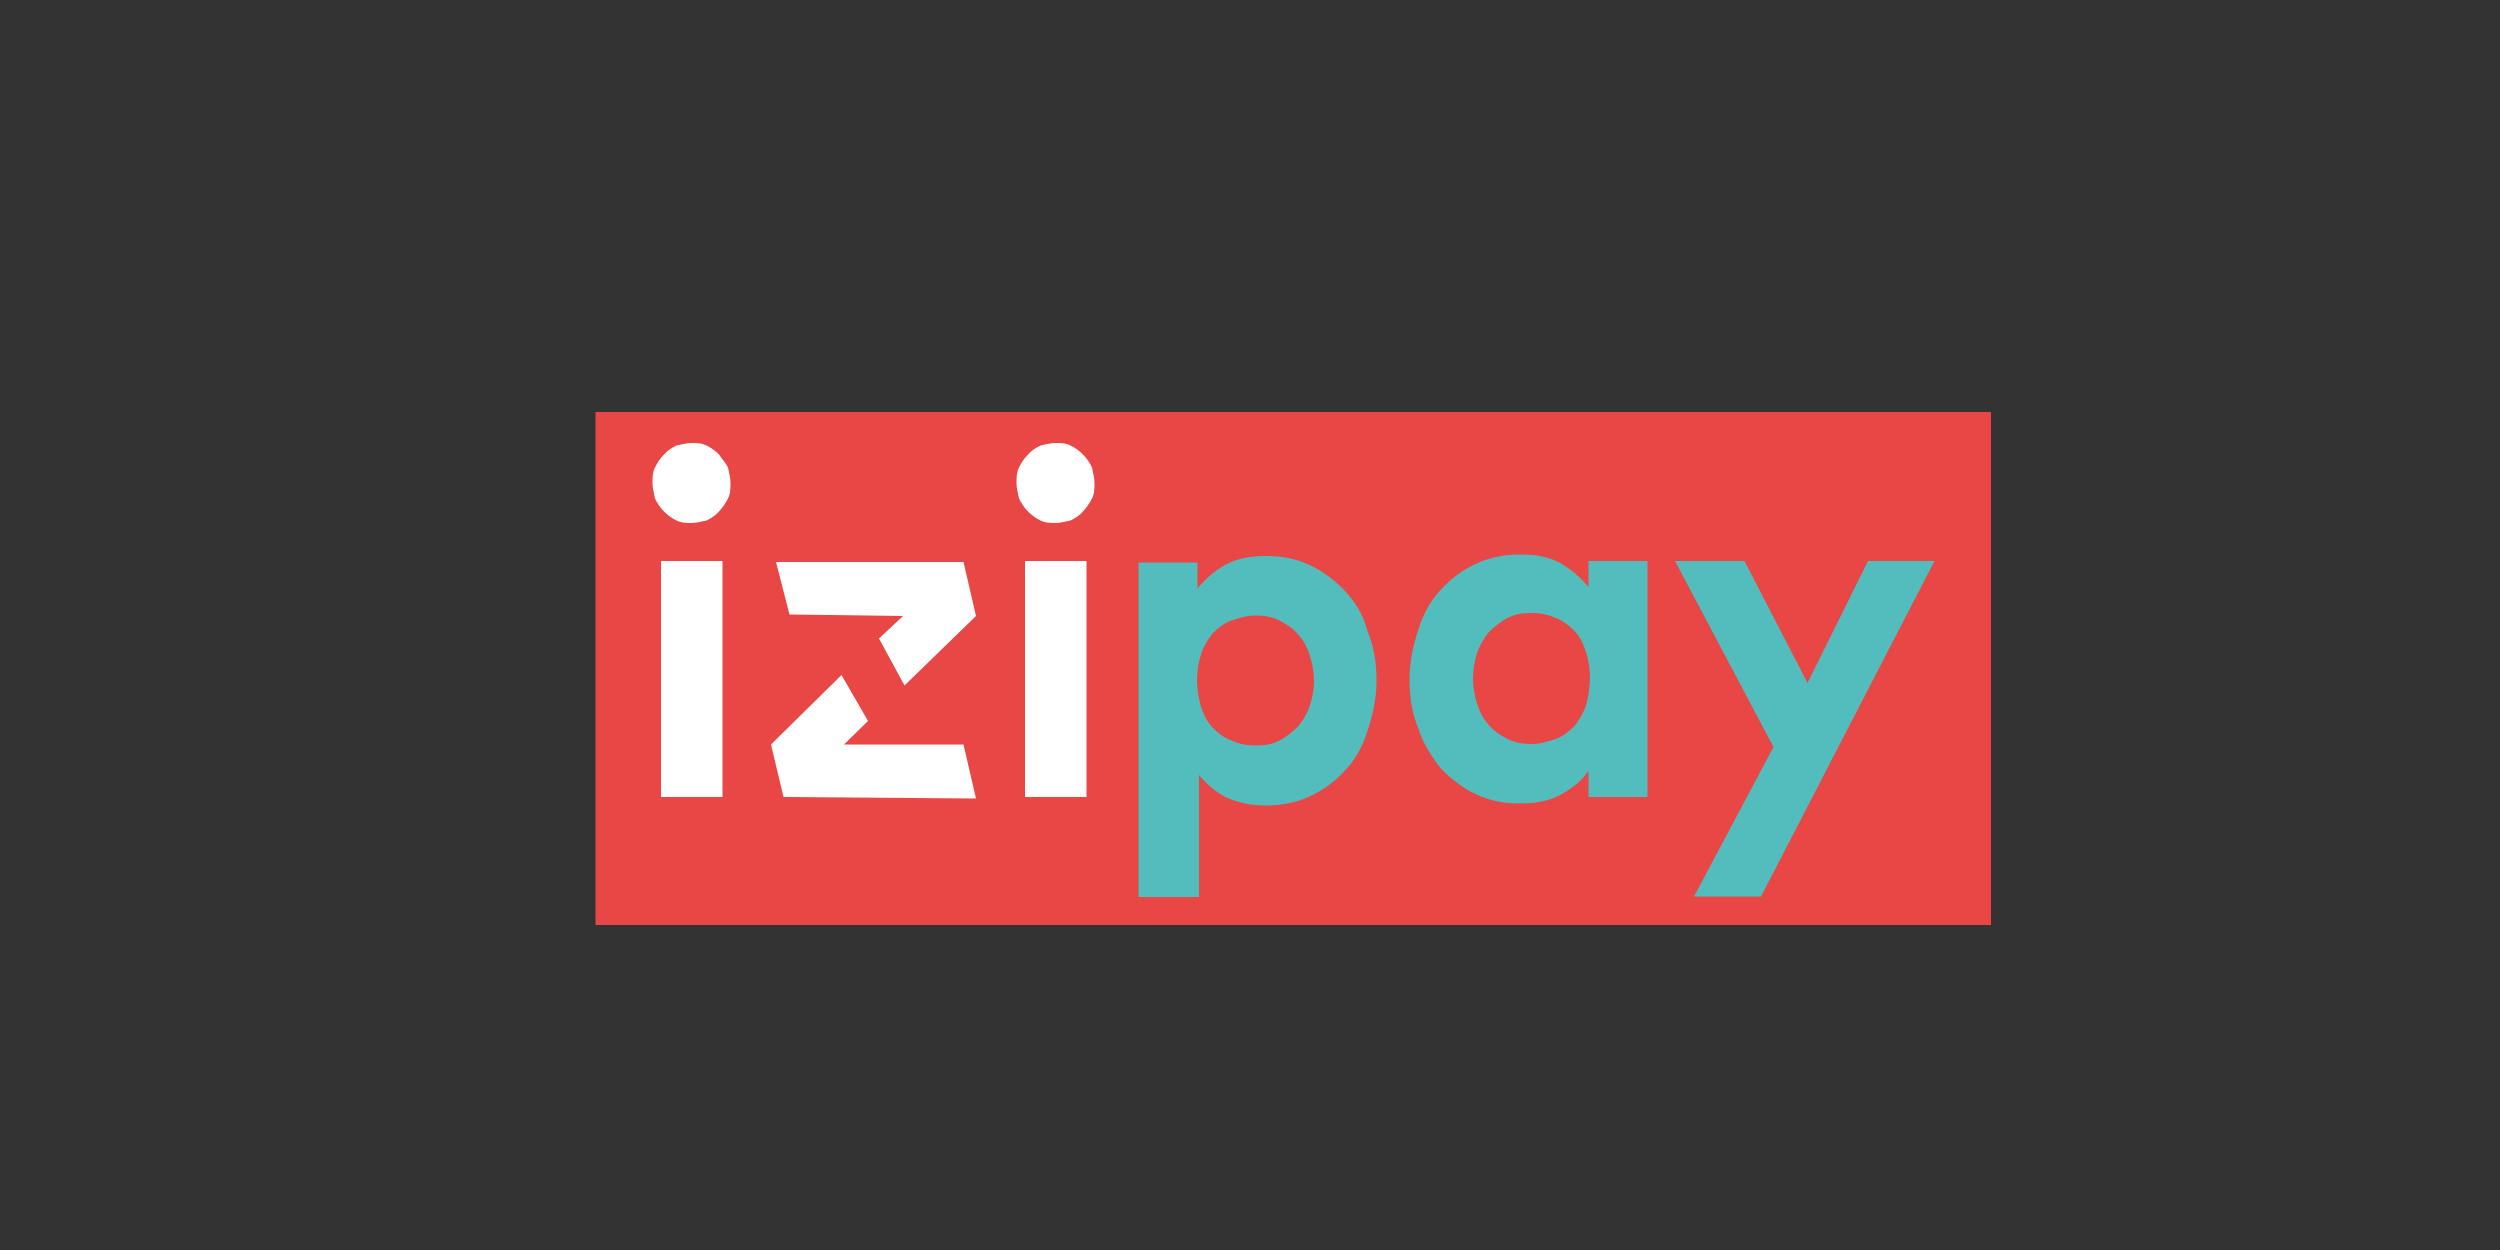
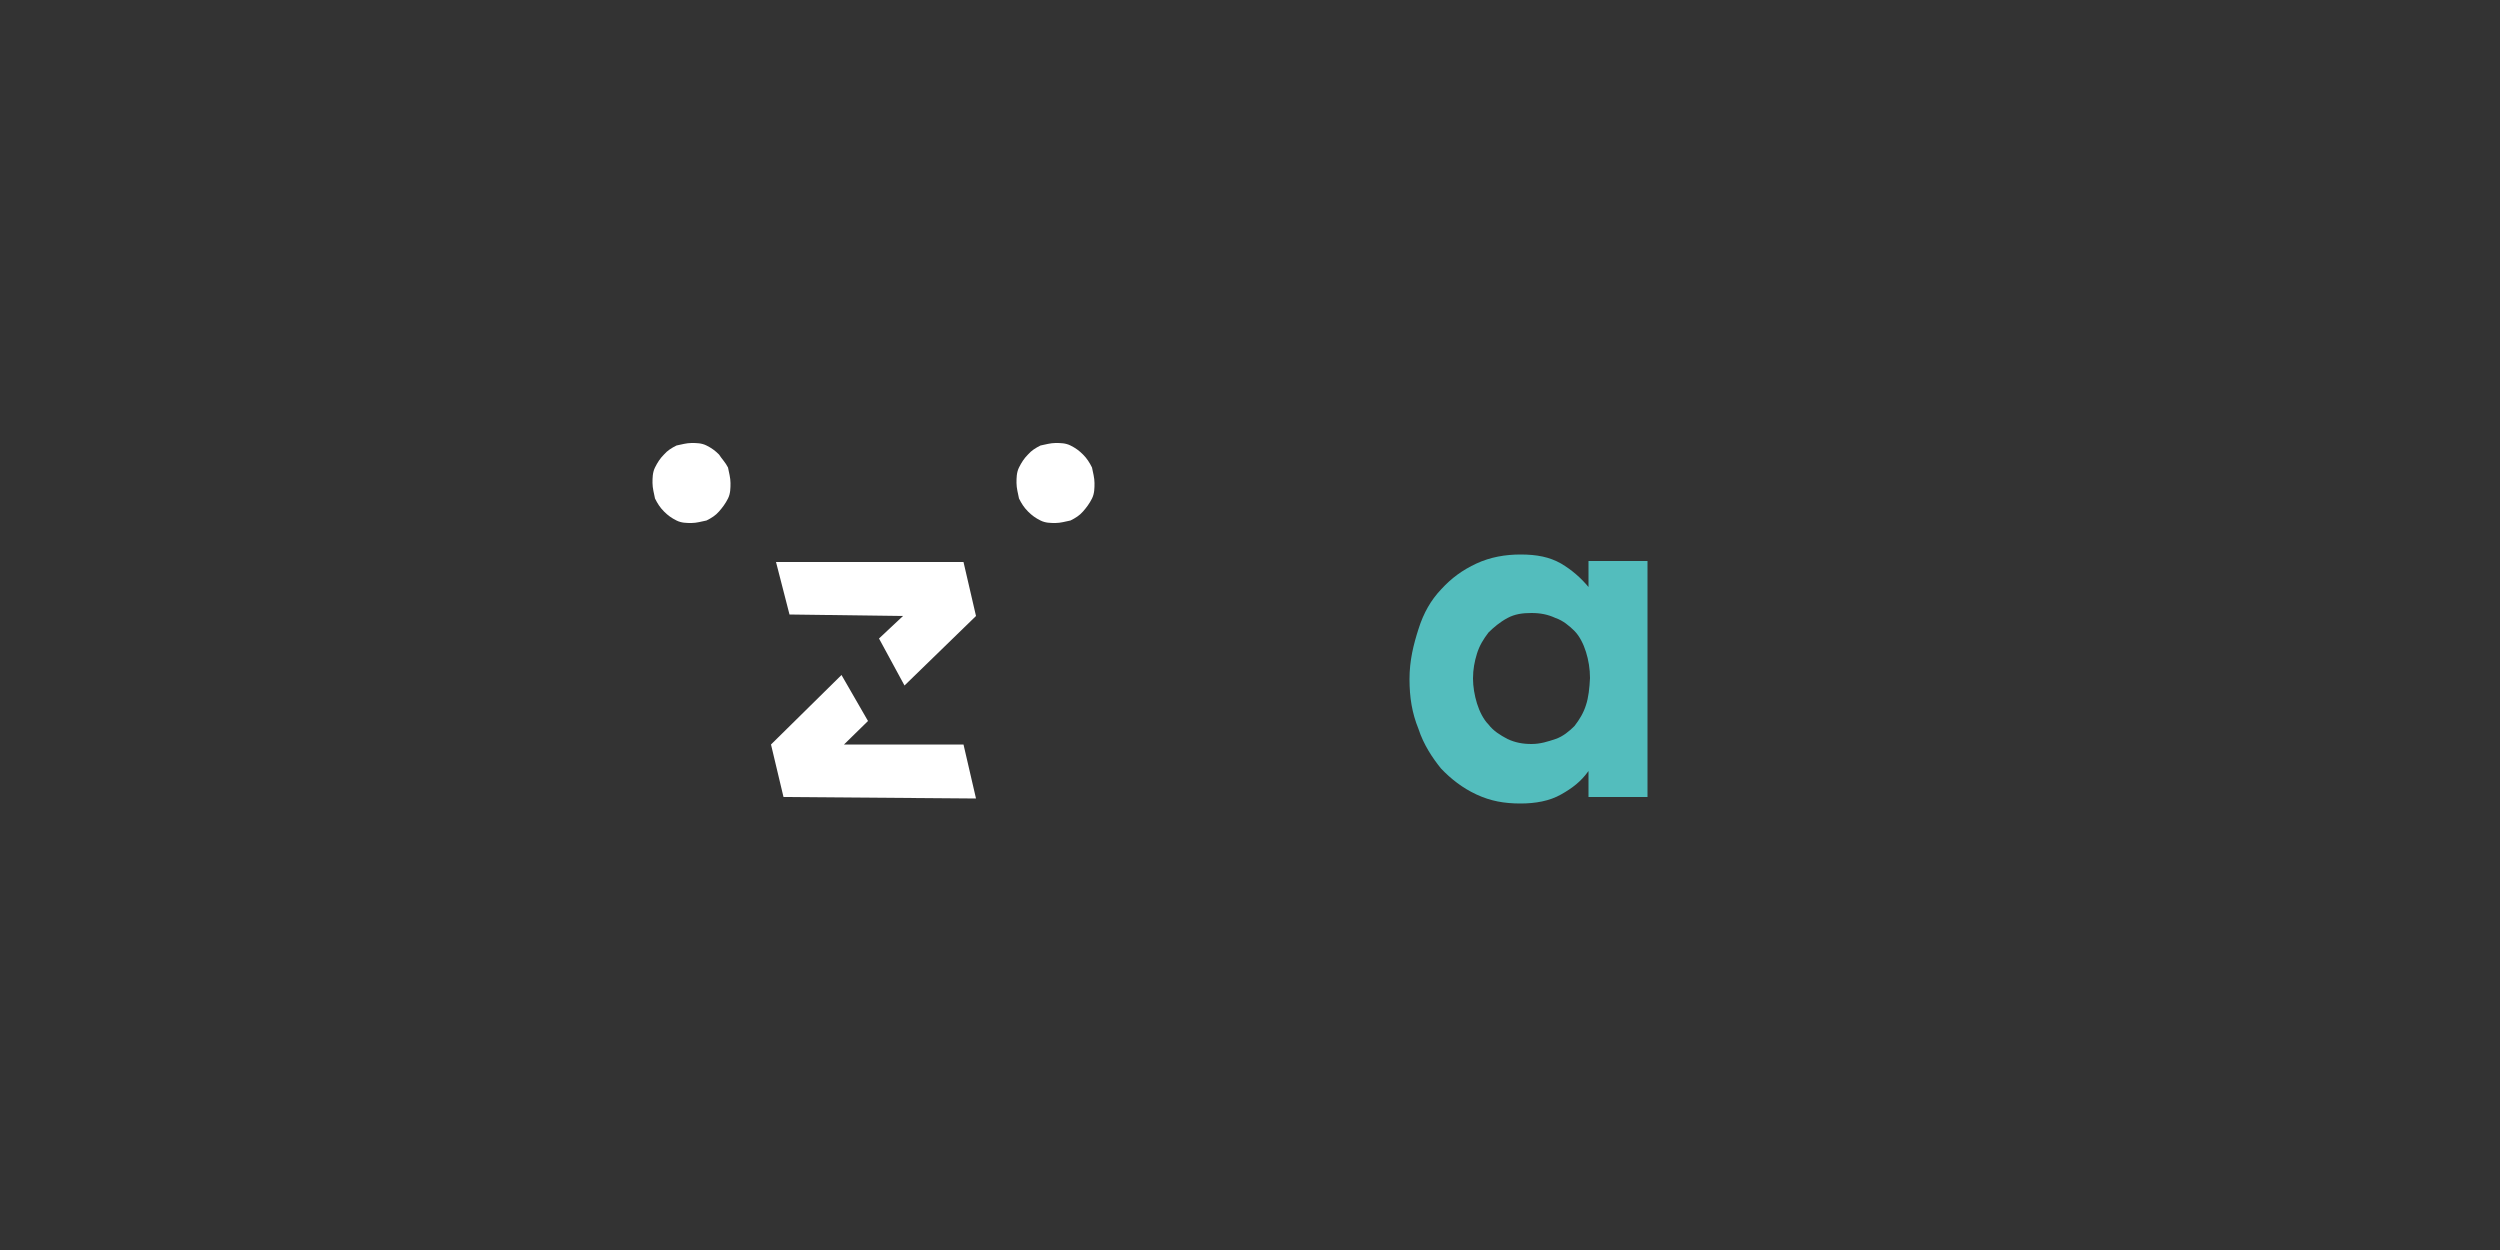
<svg xmlns="http://www.w3.org/2000/svg" version="1.1" id="Capa_1" x="0px" y="0px" viewBox="0 0 500 250" style="enable-background:new 0 0 500 250;" xml:space="preserve">
  <rect x="0" y="0" width="500" height="250" fill="#333333" stroke="none" />
  <style type="text/css">
	.st0{fill:#E73A39;}
	.st1{fill:#FED14B;}
	.st2{clip-path:url(#SVGID_2_);fill:#256FAB;}
	.st3{clip-path:url(#SVGID_4_);fill:#FFFFFF;}
	.st4{clip-path:url(#SVGID_6_);fill:#FFFFFF;}
	.st5{fill:#256FAB;}
	.st6{fill:#2768B1;}
	.st7{fill:#014C97;}
	.st8{fill:#19375F;}
	.st9{fill:#FFFFFF;}
	.st10{fill:#FAB31E;}
	.st11{fill:#213A76;}
	.st12{fill:none;stroke:#000000;stroke-width:0.75;stroke-miterlimit:10;}
	.st13{fill:none;stroke:#000000;stroke-width:0.75;stroke-miterlimit:10;stroke-dasharray:8.051,8.051;}
	.st14{fill:none;stroke:#000000;stroke-width:0.75;stroke-miterlimit:10;stroke-dasharray:7.959,7.959;}
	.st15{fill:#010202;}
	.st16{fill:#163963;}
	.st17{fill:#094680;}
	.st18{clip-path:url(#SVGID_8_);fill:#256FAB;}
	.st19{clip-path:url(#SVGID_10_);fill:#FFFFFF;}
	.st20{clip-path:url(#SVGID_12_);fill:#FFFFFF;}
	.st21{fill:#E94646;}
	.st22{fill:#53BDBD;}
	.st23{fill:#014B8E;}
	.st24{fill:#EF7C35;}
	.st25{fill:#20AFE6;}
	.st26{fill:#2A326A;}
	.st27{fill:#05B5E4;}
	.st28{fill:#29306E;}
	.st29{fill:#009FE3;}
	.st30{fill:none;stroke:#000000;stroke-width:0.5;stroke-miterlimit:10;}
	.st31{fill-rule:evenodd;clip-rule:evenodd;fill:#FFCE05;}
	.st32{fill-rule:evenodd;clip-rule:evenodd;fill:#FFFFFF;}
	.st33{fill-rule:evenodd;clip-rule:evenodd;fill:#FAB612;}
	.st34{fill-rule:evenodd;clip-rule:evenodd;fill:#FFDF77;}
	.st35{fill:#020203;}
</style>
  <g>
-     <rect x="119.1" y="82.4" class="st21" width="279.1" height="102.6" />
    <g>
-       <rect x="132.2" y="112.2" class="st9" width="12.3" height="47.2" />
      <path class="st9" d="M143.8,90.9c-0.8-0.8-1.5-1.3-2.5-1.8c-1-0.5-2-0.5-3-0.5c-1,0-2,0.3-3,0.5c-1,0.5-1.8,1-2.5,1.8    c-0.8,0.8-1.3,1.6-1.8,2.6c-0.5,1-0.5,2.1-0.5,3.1c0,1,0.3,2.1,0.5,3.1c0.5,1,1,1.8,1.8,2.6c0.8,0.8,1.5,1.3,2.5,1.8    c1,0.5,2,0.5,3,0.5c1,0,2-0.3,3-0.5c1-0.5,1.8-1,2.5-1.8s1.3-1.6,1.8-2.6c0.5-1,0.5-2.1,0.5-3.1s-0.3-2.1-0.5-3.1    C145.1,92.5,144.3,91.7,143.8,90.9z" />
      <path class="st9" d="M216.6,90.9c-0.8-0.8-1.5-1.3-2.5-1.8c-1-0.5-2-0.5-3-0.5c-1,0-2,0.3-3,0.5c-1,0.5-1.8,1-2.5,1.8    c-0.8,0.8-1.3,1.6-1.8,2.6c-0.5,1-0.5,2.1-0.5,3.1s0.3,2.1,0.5,3.1c0.5,1,1,1.8,1.8,2.6c0.8,0.8,1.5,1.3,2.5,1.8    c1,0.5,2,0.5,3,0.5c1,0,2-0.3,3-0.5c1-0.5,1.8-1,2.5-1.8s1.3-1.6,1.8-2.6c0.5-1,0.5-2.1,0.5-3.1s-0.3-2.1-0.5-3.1    C217.9,92.5,217.4,91.7,216.6,90.9z" />
-       <rect x="205" y="112.2" class="st9" width="12.3" height="47.2" />
-       <path class="st22" d="M269,118.2c-2-2.1-4.3-3.9-7.1-5.2c-2.8-1.3-5.5-1.8-8.8-1.8c-3,0-5.8,0.5-8.1,1.8c-2.3,1.3-4,2.9-5.5,4.7    v-5.2h-11.8v66.9h12.1v-24.4c1.5,1.8,3.3,3.4,5.5,4.5c2.3,1,4.8,1.6,7.8,1.6c3,0,6-0.5,8.8-1.8c2.8-1.3,5-2.9,7.1-5.2    c2-2.1,3.5-4.7,4.5-7.9c1-3.1,1.8-6.3,1.8-10s-0.5-6.8-1.8-10C272.6,122.9,271,120.3,269,118.2z M262,141    c-0.5,1.6-1.3,2.9-2.3,4.2c-1,1-2.3,2.1-3.8,2.9c-1.5,0.8-3,1-4.8,1c-1.8,0-3.3-0.3-4.8-1c-1.5-0.5-2.8-1.6-3.8-2.6    c-1-1-1.8-2.6-2.3-4.2c-0.5-1.6-0.8-3.4-0.8-5.2s0.3-3.7,0.8-5.2c0.5-1.6,1.3-2.9,2.3-4.2c1-1,2.3-2.1,3.8-2.6c1.5-0.5,3-1,4.8-1    c1.8,0,3.5,0.3,4.8,1c1.5,0.8,2.8,1.6,3.8,2.9c1,1,1.8,2.6,2.3,4.2c0.5,1.6,0.8,3.4,0.8,5S262.5,139.5,262,141z" />
      <path class="st22" d="M317.7,117.4c-1.5-1.8-3.3-3.4-5.5-4.7c-2.3-1.3-4.8-1.8-8.1-1.8c-3,0-6,0.5-8.8,1.8s-5,2.9-7.1,5.2    c-2,2.1-3.5,4.7-4.5,7.9c-1,3.1-1.8,6.3-1.8,10c0,3.7,0.5,6.8,1.8,10c1,3.1,2.8,5.8,4.5,7.9c2,2.1,4.3,3.9,7.1,5.2    s5.5,1.8,8.8,1.8c3,0,5.8-0.5,8.1-1.8c2.3-1.3,4-2.6,5.5-4.7v5.2h11.8v-47.2h-11.8V117.4z M317.2,141c-0.5,1.6-1.3,2.9-2.3,4.2    c-1,1-2.3,2.1-3.8,2.6c-1.5,0.5-3,1-4.8,1c-1.8,0-3.3-0.3-4.8-1c-1.5-0.8-2.8-1.6-3.8-2.9c-1-1-1.8-2.6-2.3-4.2s-0.8-3.4-0.8-5    c0-1.8,0.3-3.4,0.8-5c0.5-1.6,1.3-2.9,2.3-4.2c1-1,2.3-2.1,3.8-2.9s3-1,4.8-1c1.8,0,3.3,0.3,4.8,1c1.5,0.5,2.8,1.6,3.8,2.6    c1,1,1.8,2.6,2.3,4.2c0.5,1.6,0.8,3.4,0.8,5.2C317.9,137.6,317.7,139.5,317.2,141z" />
-       <polygon class="st22" points="373.6,112.2 361.5,136.6 348.9,112.2 335,112.2 354.7,149.4 338.8,179.3 352.2,179.3 386.9,112.2       " />
      <polygon class="st9" points="168.8,148.9 173.6,144.2 168.3,135 154.2,148.9 154.2,148.9 154.2,148.9 154.2,148.9 154.2,148.9     156.7,159.4 195.2,159.7 192.7,148.9   " />
      <polygon class="st9" points="195.2,123.2 192.7,112.4 155.2,112.4 157.9,122.9 180.6,123.2 175.8,127.7 180.9,137.1 195.2,123.2     195.2,123.2   " />
    </g>
  </g>
</svg>